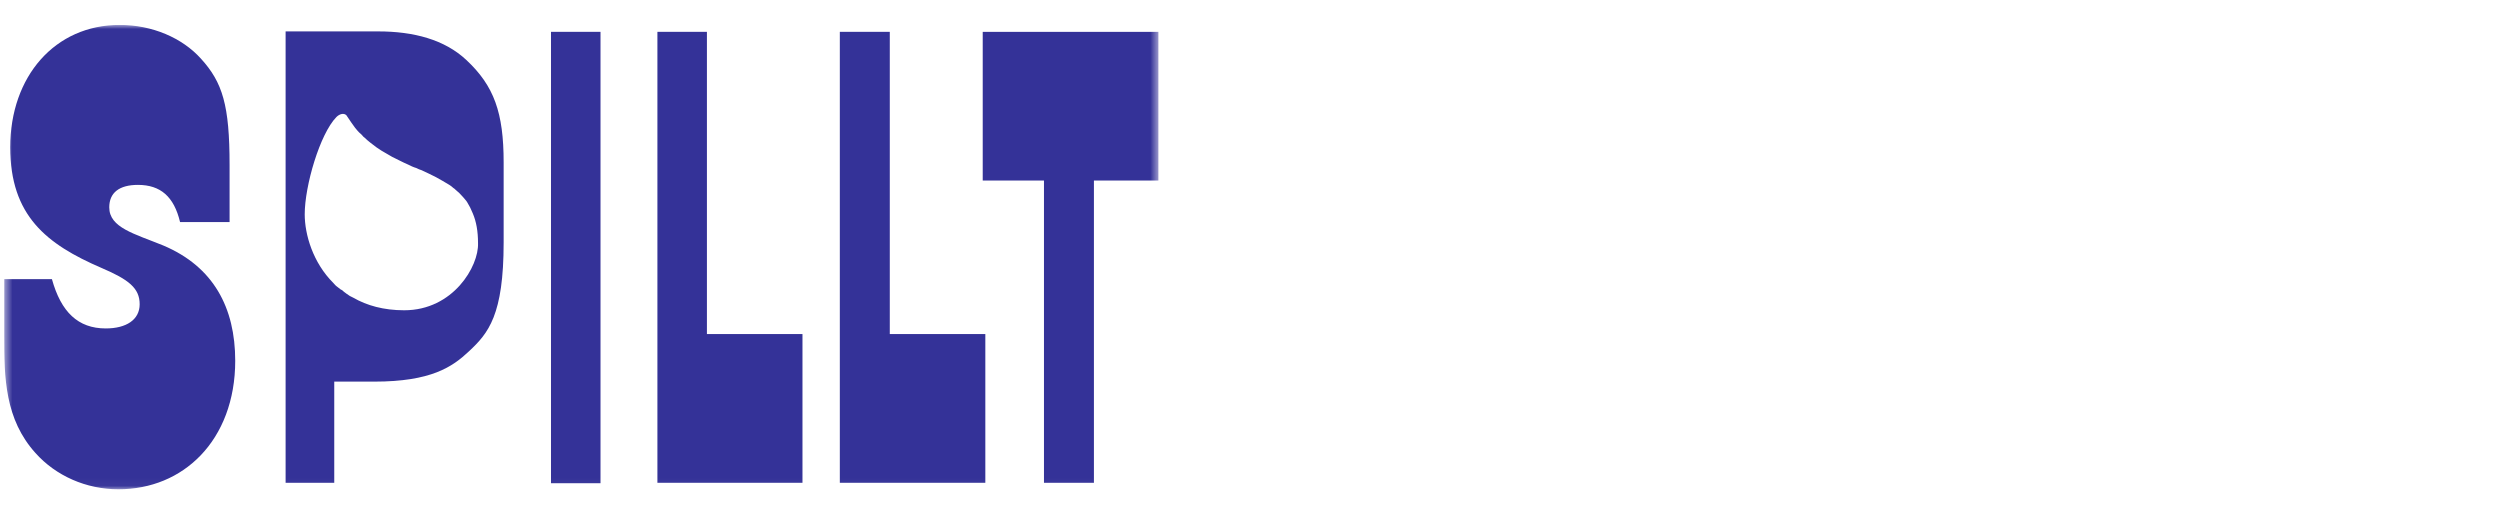
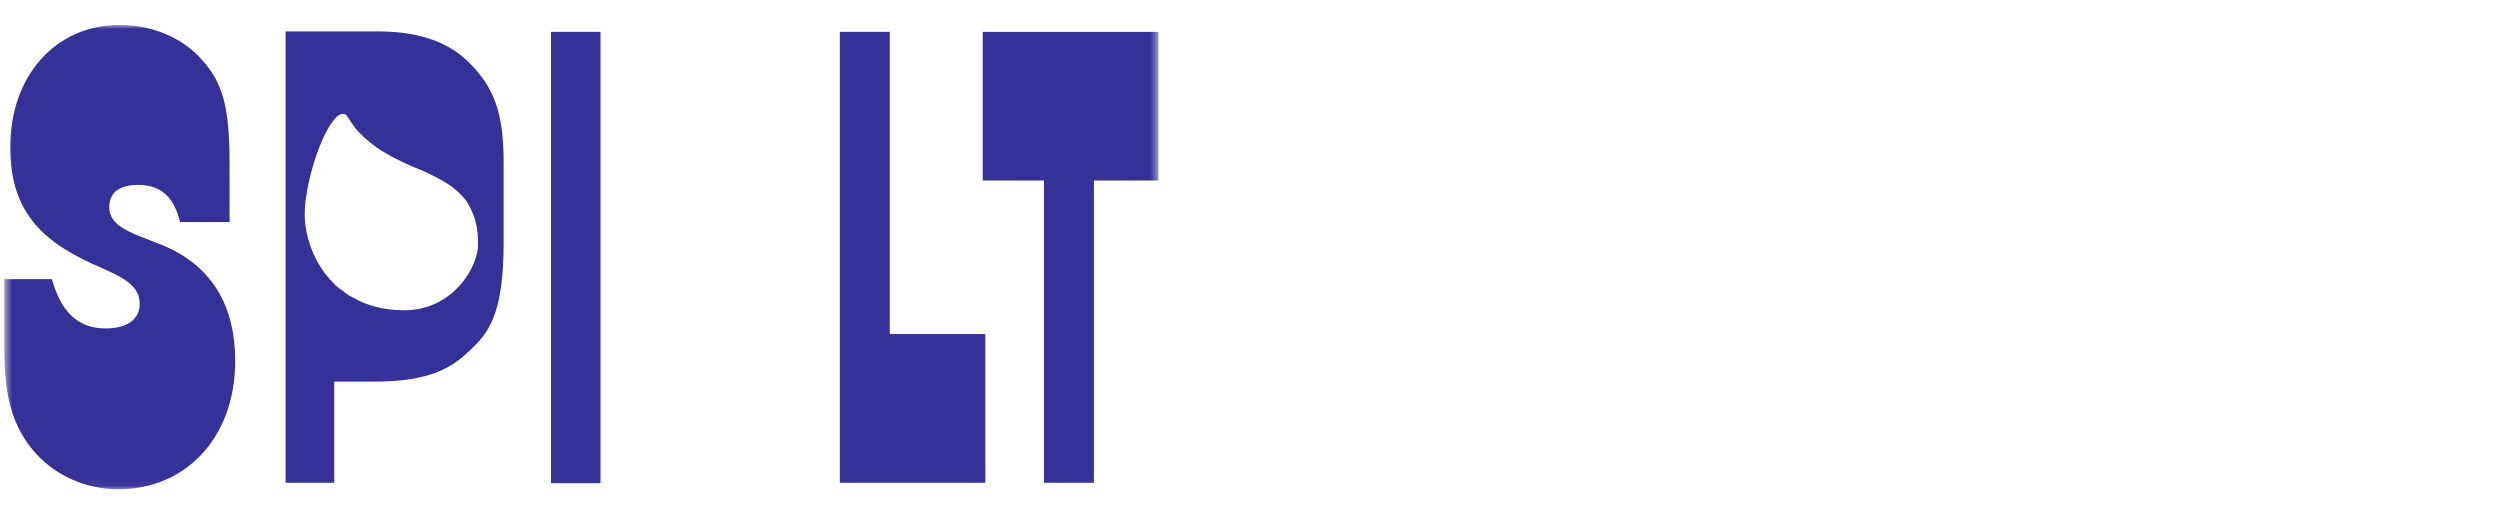
<svg xmlns="http://www.w3.org/2000/svg" width="301" height="63" viewBox="0 0 301 63" fill="none">
  <g clip-path="url(#clip0_1919_3119)">
    <g clip-path="url(#clip1_1919_3119)">
      <mask id="mask0_1919_3119" style="mask-type:luminance" maskUnits="userSpaceOnUse" x="0" y="3" width="140" height="56">
        <path d="M139.5 3H0.5V58.961H139.5V3Z" fill="white" />
      </mask>
      <g mask="url(#mask0_1919_3119)">
        <path d="M19.64 29.549C16.189 28.143 13.155 27.415 13.155 24.968C13.155 23.198 14.358 22.261 16.607 22.261C19.326 22.261 20.947 23.666 21.68 26.738H27.641V19.866C27.641 12.682 26.804 9.924 24.19 7.06C21.941 4.562 18.333 3 14.411 3C6.619 3 1.232 9.195 1.232 17.732C1.232 25.957 5.573 29.393 12.214 32.256C15.509 33.661 16.816 34.703 16.816 36.629C16.816 38.502 15.195 39.544 12.737 39.544C9.39 39.544 7.351 37.566 6.252 33.609H0.5V40.377C0.5 45.53 0.605 50.475 4.265 54.536C6.723 57.295 10.384 58.909 14.254 58.909C18.176 58.909 21.627 57.451 24.137 54.848C26.752 52.141 28.321 48.185 28.321 43.448C28.321 37.045 25.706 32.1 19.64 29.549Z" fill="#343298" />
        <path d="M56.142 7.217C53.527 4.77 49.814 3.781 45.526 3.781H34.387V58.128H40.244V45.947H45.055C51.906 45.947 54.468 44.177 56.456 42.303C58.809 40.116 60.639 37.93 60.639 29.184V19.554C60.639 13.568 59.489 10.34 56.142 7.217ZM48.664 37.357C46.206 37.357 44.166 36.785 42.545 35.848C42.388 35.796 42.284 35.692 42.127 35.639C41.865 35.483 41.604 35.275 41.395 35.119C41.29 35.015 41.185 34.911 41.029 34.859C40.872 34.755 40.715 34.598 40.558 34.494C40.401 34.39 40.296 34.234 40.14 34.078C37.682 31.631 36.688 28.247 36.688 25.801C36.688 22.365 38.518 16.118 40.506 14.088C40.872 13.724 41.395 13.568 41.709 13.88C41.761 13.932 41.761 13.984 41.813 14.036C42.127 14.505 42.441 14.973 42.754 15.389C42.964 15.65 43.173 15.91 43.434 16.118C43.486 16.17 43.539 16.222 43.591 16.274C43.696 16.379 43.748 16.483 43.852 16.535C44.323 17.003 44.846 17.368 45.317 17.732C45.526 17.888 45.735 17.992 45.944 18.148C46.154 18.253 46.363 18.409 46.572 18.513C46.781 18.617 46.99 18.773 47.199 18.877C47.304 18.929 47.409 18.981 47.513 19.033C47.722 19.138 47.931 19.242 48.141 19.346C48.454 19.502 48.768 19.658 49.134 19.814C49.448 19.971 49.762 20.127 50.128 20.231C50.337 20.335 50.546 20.439 50.755 20.491C51.331 20.751 51.958 21.064 52.481 21.324C53.056 21.636 53.58 21.949 54.102 22.261C54.259 22.365 54.416 22.469 54.573 22.625C54.678 22.677 54.782 22.781 54.834 22.834C54.991 22.99 55.148 23.094 55.305 23.25C55.619 23.562 55.88 23.875 56.142 24.187C56.194 24.239 56.194 24.291 56.246 24.343C56.508 24.76 56.717 25.176 56.926 25.697C57.345 26.686 57.554 27.831 57.554 29.289C57.658 32.048 54.573 37.357 48.664 37.357Z" fill="#343298" />
        <path d="M72.301 3.833H66.339V58.18H72.301V3.833Z" fill="#343298" />
-         <path d="M85.113 3.833H79.152V58.128H96.618V40.22H85.113V3.833Z" fill="#343298" />
        <path d="M107.13 3.833H101.115V58.128H118.634V40.22H107.13V3.833Z" fill="#343298" />
        <path d="M118.32 3.833V21.74H125.694V58.128H131.708V21.74H139.5V3.833H118.32Z" fill="#343298" />
      </g>
    </g>
  </g>
  <defs>
    <clipPath id="clip0_1919_3119">
      <rect width="300" height="63" fill="white" transform="translate(0.5)" />
    </clipPath>
    <clipPath id="clip1_1919_3119">
      <rect width="139" height="57" fill="white" transform="translate(0.5 3)" />
    </clipPath>
  </defs>
</svg>